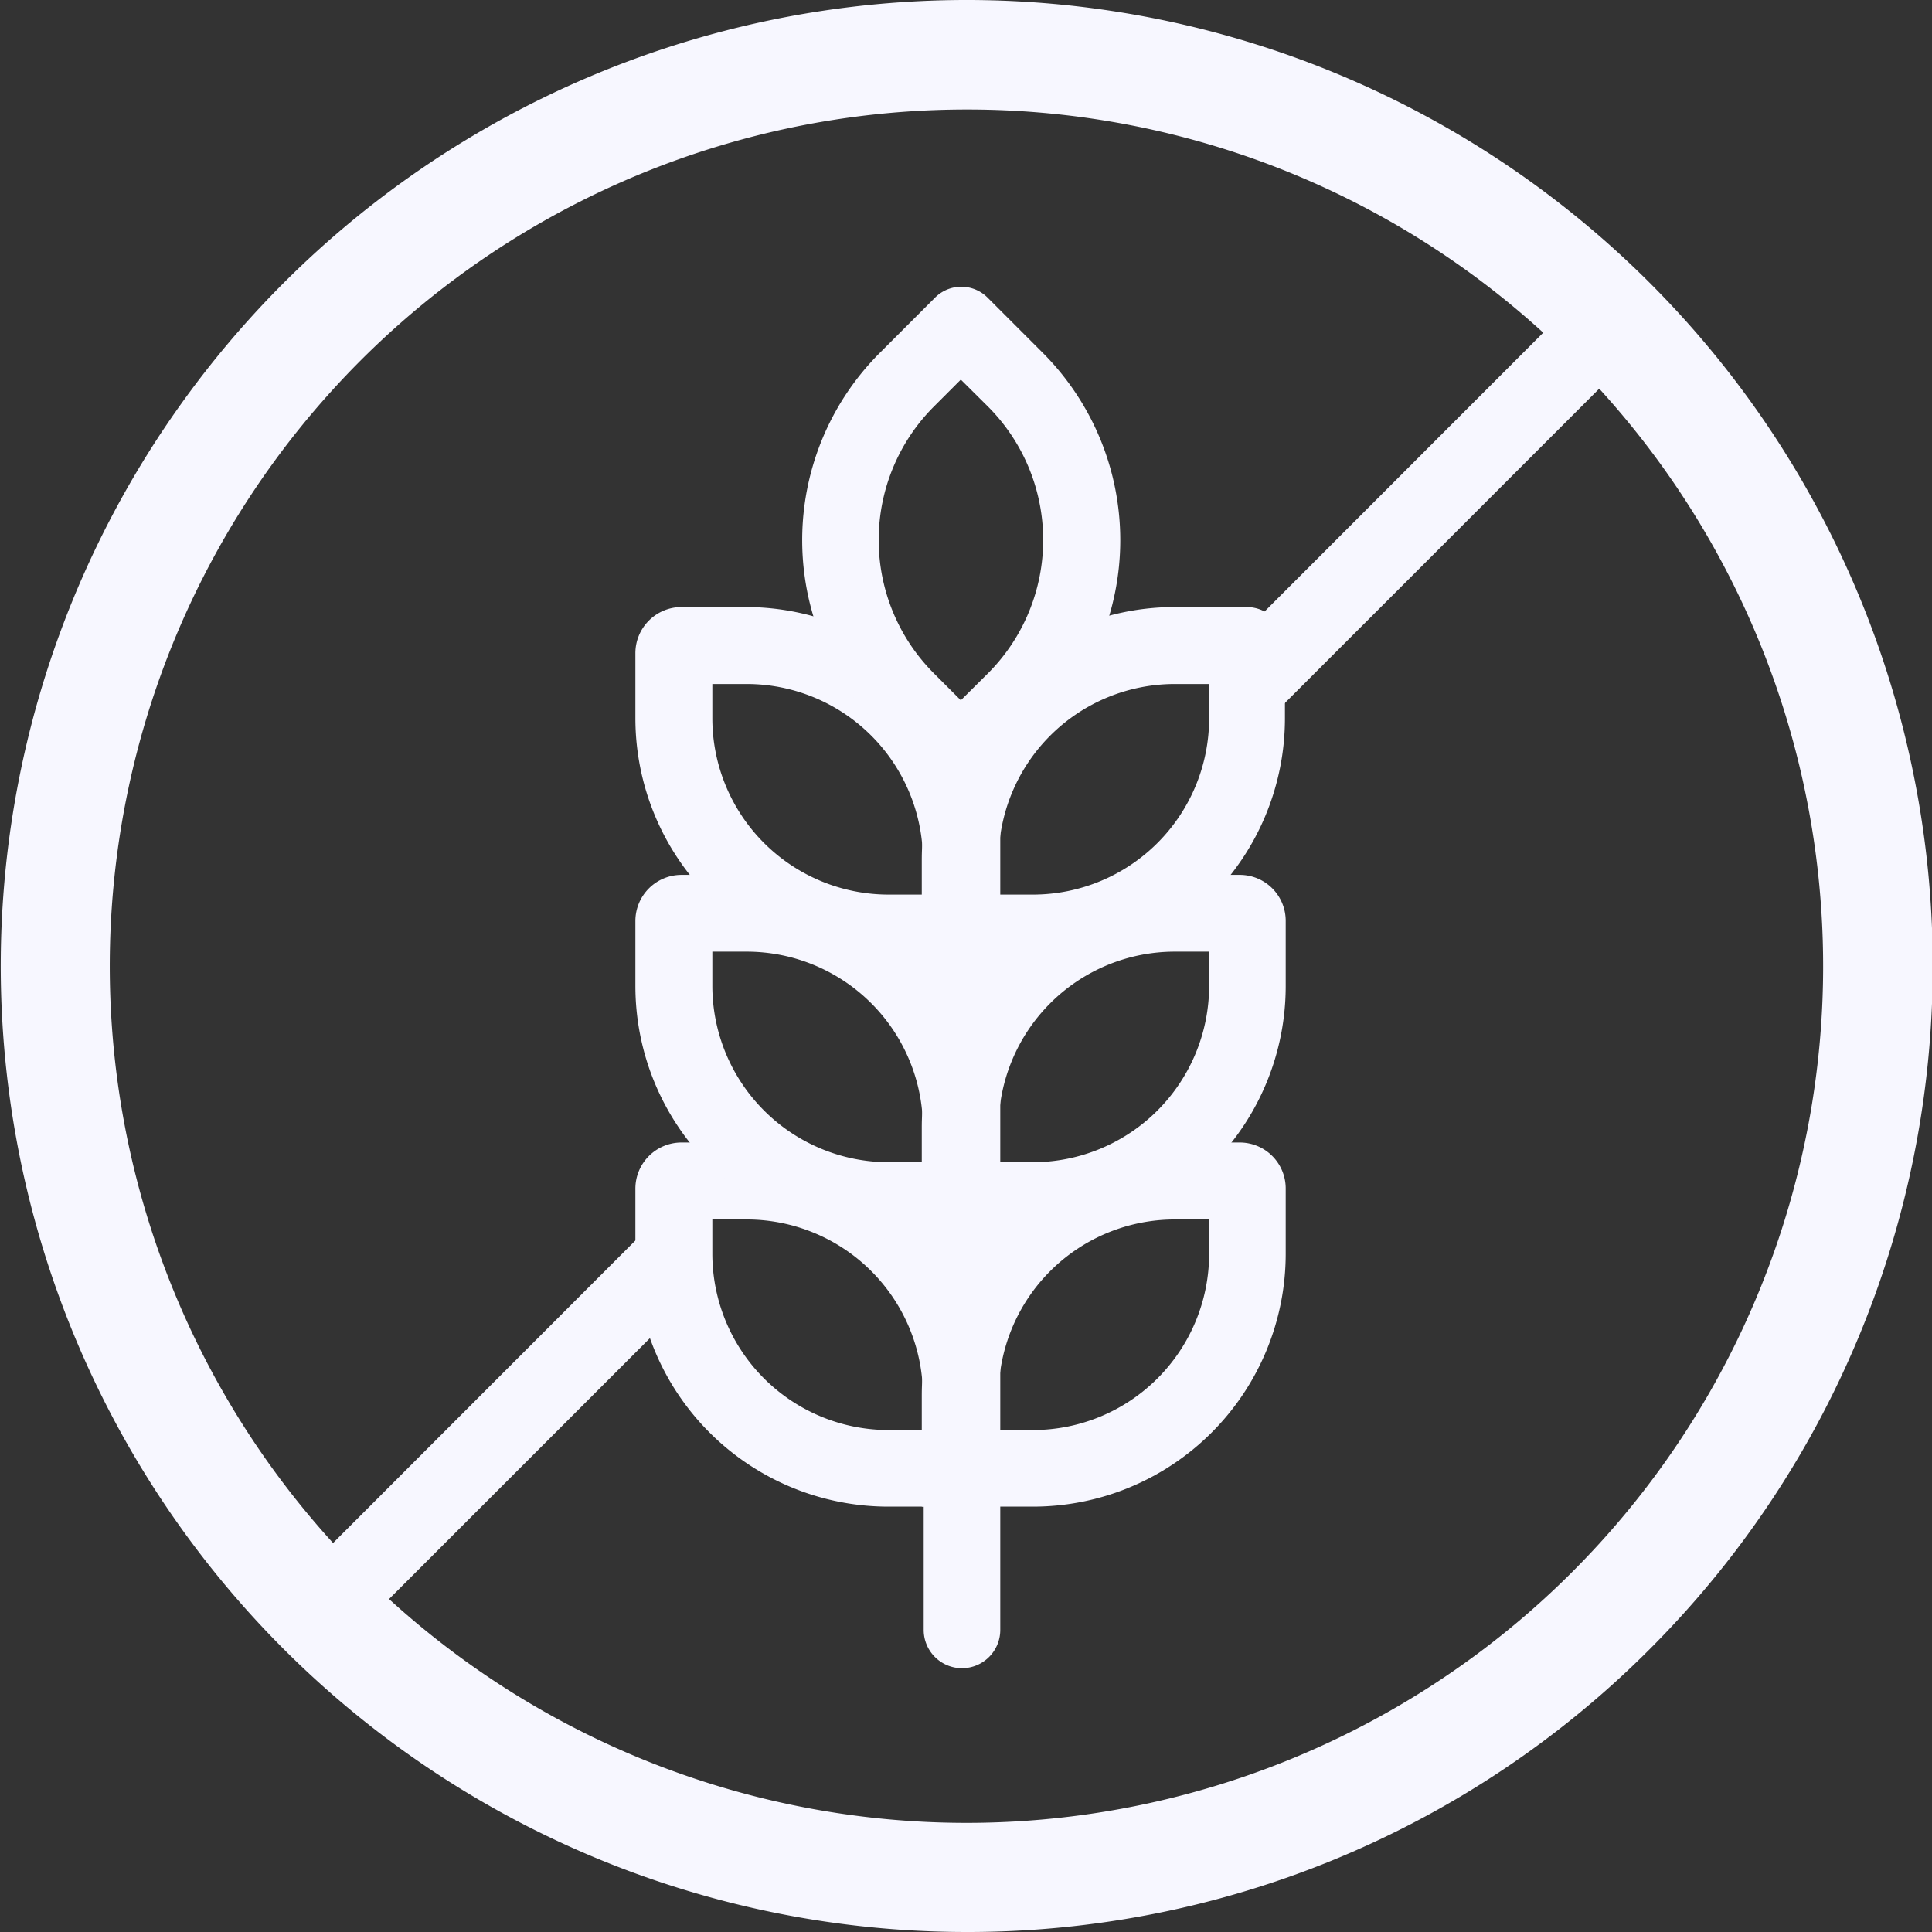
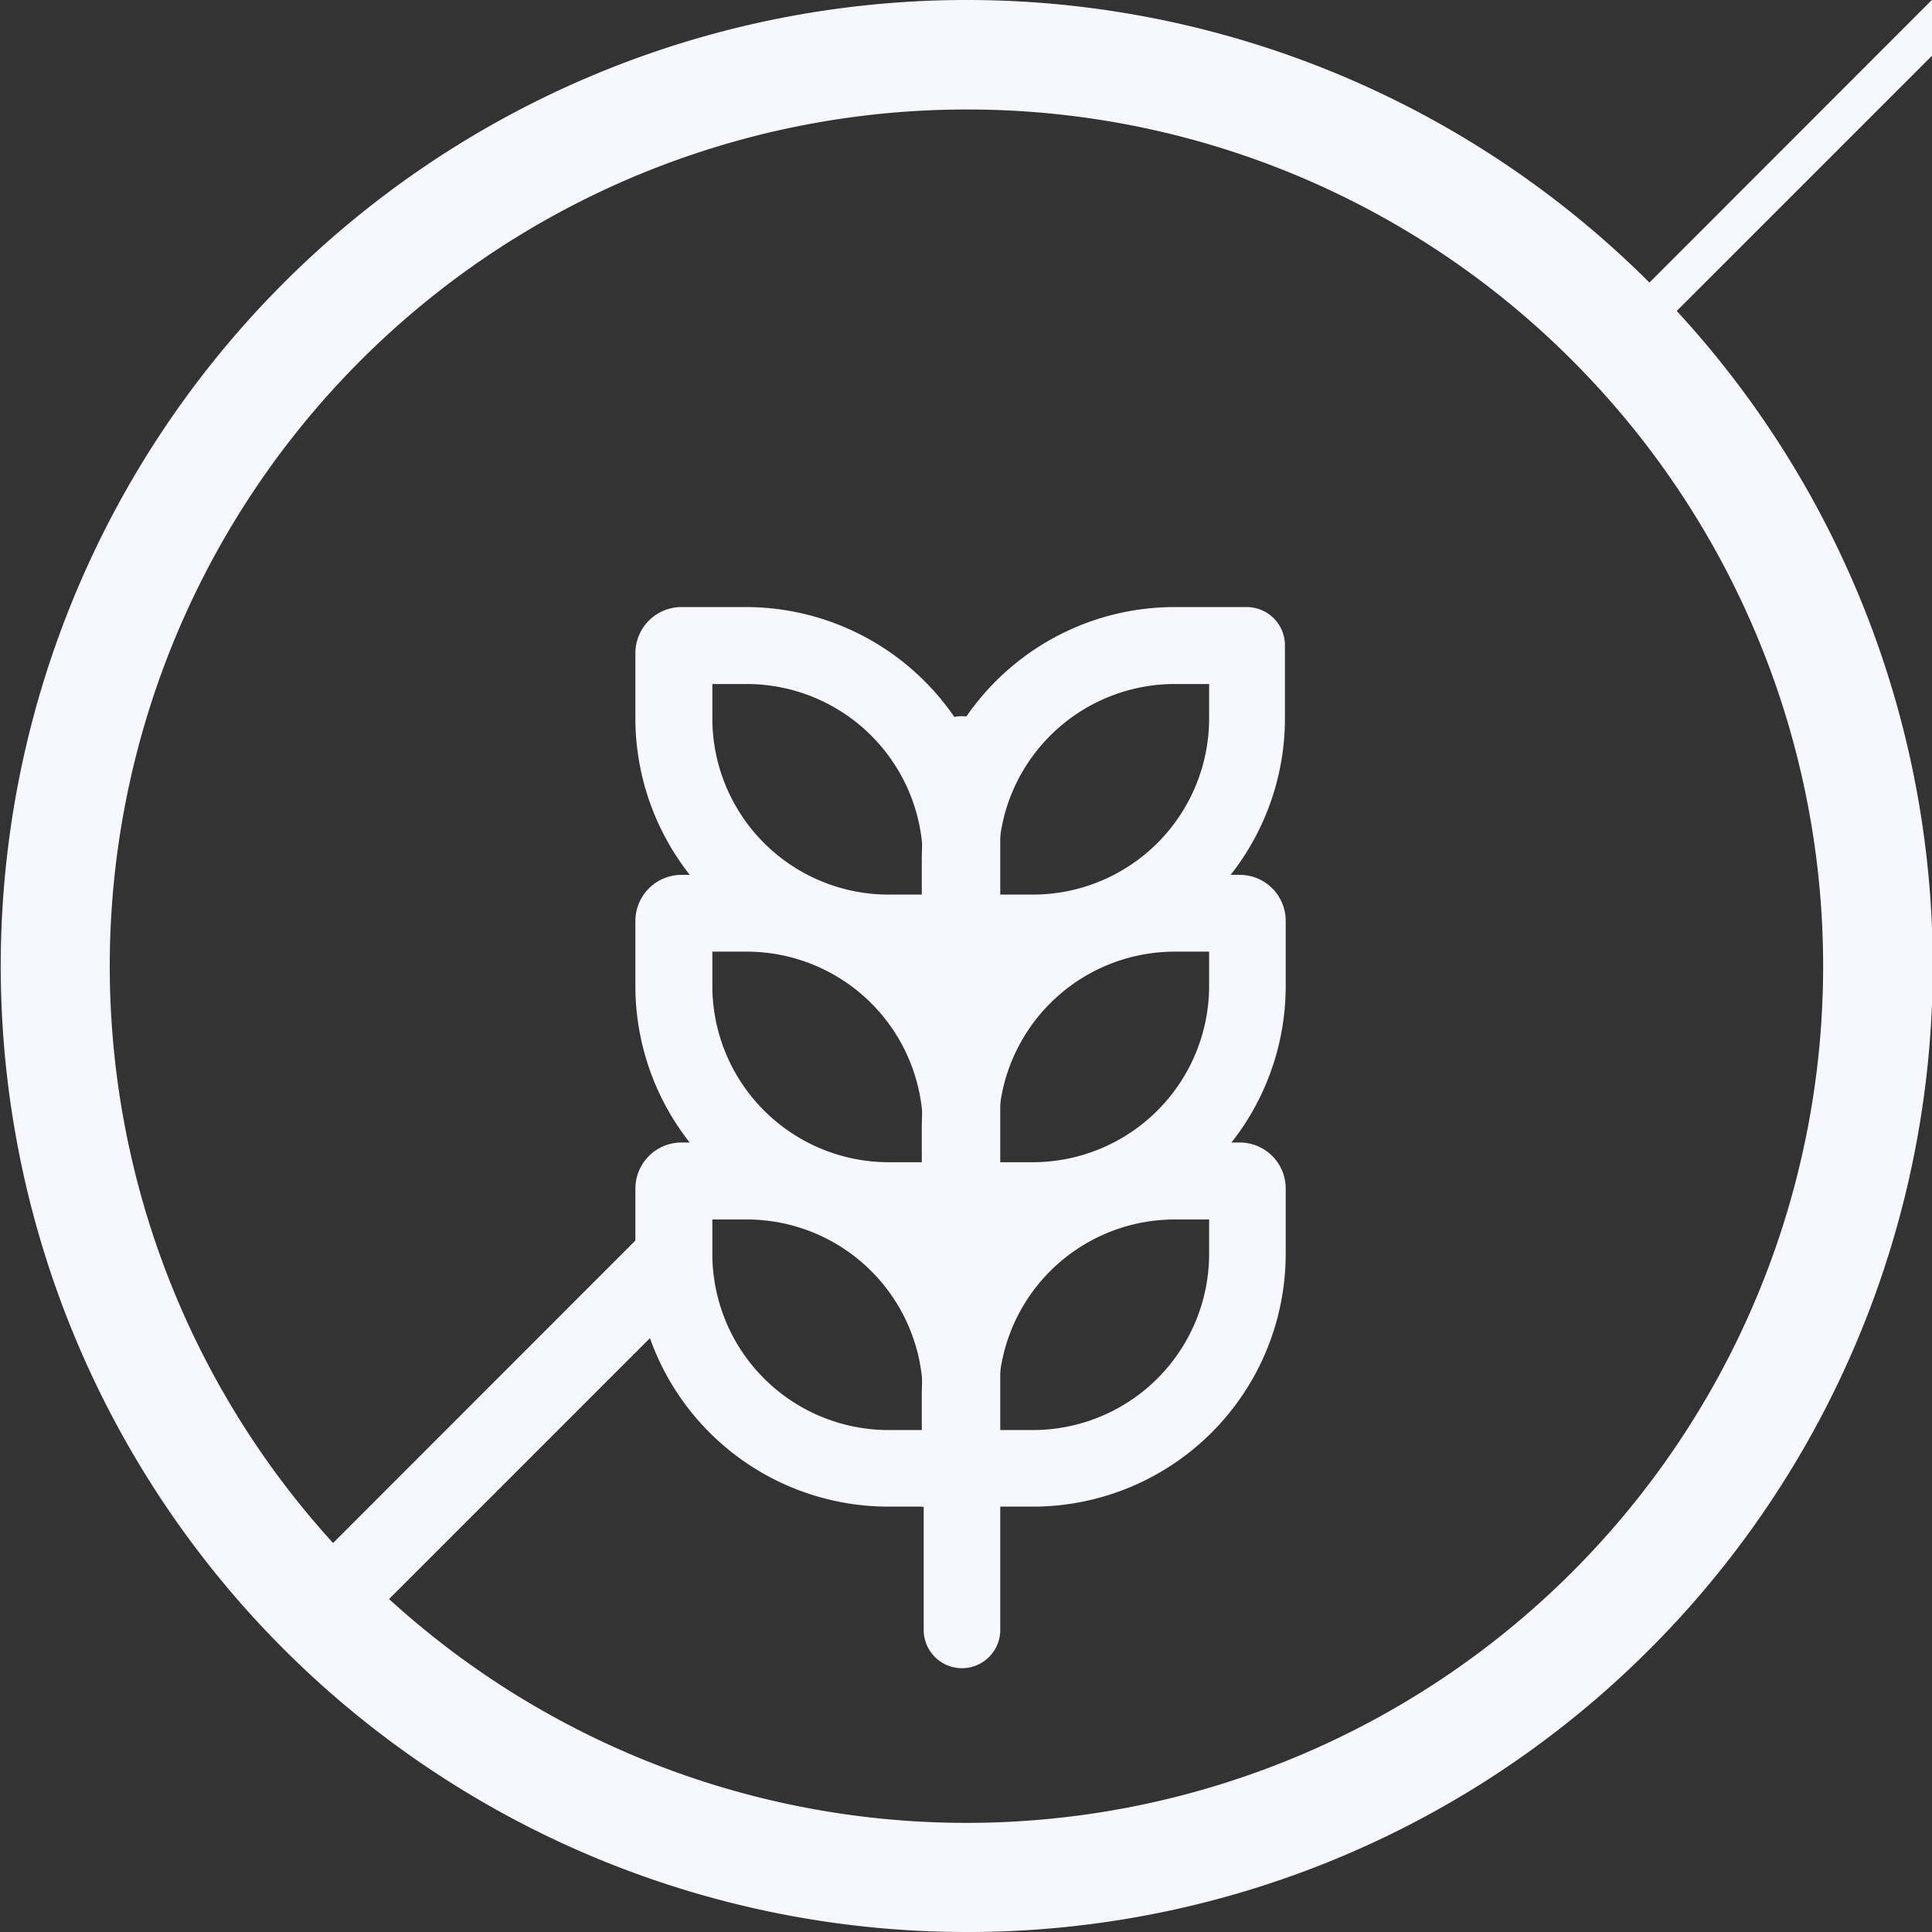
<svg xmlns="http://www.w3.org/2000/svg" version="1.1" width="512" height="512" x="0" y="0" viewBox="0 0 100.92 100.92" style="enable-background:new 0 0 512 512" xml:space="preserve">
  <rect x="0" y="0" width="100.92" height="100.92" fill="#333333" stroke="none" />
  <g>
    <path d="M50.46 100.92a50.46 50.46 0 1 1 35.7-14.76 50.33 50.33 0 0 1-35.7 14.76zm0-95.2a44.75 44.75 0 1 0 31.65 13.09A44.6 44.6 0 0 0 50.46 5.72z" fill="#f7f7ff" opacity="1" data-original="#000000" />
    <path d="M52.21 78.7H46.4a13.22 13.22 0 0 1-13.21-13.21v-3.4a2.41 2.41 0 0 1 2.41-2.41h3.36a13.22 13.22 0 0 1 13.21 13.21zm-15-15v1.8a9.21 9.21 0 0 0 9.2 9.2h1.8v-1.8a9.21 9.21 0 0 0-9.2-9.2z" fill="#f7f7ff" opacity="1" data-original="#000000" />
    <path d="M52.21 64.71H46.4A13.21 13.21 0 0 1 33.19 51.5v-3.39a2.41 2.41 0 0 1 2.41-2.41h3.36a13.21 13.21 0 0 1 13.21 13.21zm-15-15v1.79a9.22 9.22 0 0 0 9.2 9.21h1.8v-1.8a9.21 9.21 0 0 0-9.2-9.2z" fill="#f7f7ff" opacity="1" data-original="#000000" />
    <path d="M52.21 50.73H46.4a13.22 13.22 0 0 1-13.21-13.21v-3.4a2.41 2.41 0 0 1 2.41-2.41h3.36a13.22 13.22 0 0 1 13.21 13.21zm-15-15v1.8a9.21 9.21 0 0 0 9.2 9.2h1.8v-1.8a9.21 9.21 0 0 0-9.2-9.2zM53.96 78.7h-5.81v-5.81a13.21 13.21 0 0 1 13.21-13.21h3.39a2.4 2.4 0 0 1 2.41 2.41v3.4a13.21 13.21 0 0 1-13.2 13.21zm-1.8-4h1.8a9.21 9.21 0 0 0 9.2-9.2v-1.8h-1.8a9.21 9.21 0 0 0-9.2 9.2z" fill="#f7f7ff" opacity="1" data-original="#000000" />
    <path d="M53.96 64.71h-5.81v-5.8A13.2 13.2 0 0 1 61.36 45.7h3.39a2.4 2.4 0 0 1 2.41 2.41v3.39a13.2 13.2 0 0 1-13.2 13.21zm-1.8-4h1.8a9.22 9.22 0 0 0 9.2-9.21v-1.79h-1.8a9.21 9.21 0 0 0-9.2 9.2z" fill="#f7f7ff" opacity="1" data-original="#000000" />
    <path d="M53.96 50.73h-5.81v-5.81a13.21 13.21 0 0 1 13.21-13.21h3.76a2 2 0 0 1 2 2.05v3.76a13.21 13.21 0 0 1-13.16 13.21zm-1.8-4h1.8a9.21 9.21 0 0 0 9.2-9.2v-1.8h-1.8a9.21 9.21 0 0 0-9.2 9.2z" fill="#f7f7ff" opacity="1" data-original="#000000" />
-     <path d="M50.19 42.24 45.96 38a13.83 13.83 0 0 1 0-19.57l2.88-2.88a1.94 1.94 0 0 1 2.75 0l2.88 2.88a13.85 13.85 0 0 1 0 19.57zm0-22.41-1.42 1.42a9.86 9.86 0 0 0 0 13.91l1.42 1.42 1.43-1.42a9.86 9.86 0 0 0 0-13.91z" fill="#f7f7ff" opacity="1" data-original="#000000" />
-     <path d="M50.25 87.14a2 2 0 0 1-2-2V39.41a2 2 0 0 1 4 0v45.72a2 2 0 0 1-2 2.01zM34.24 68.19a13.43 13.43 0 0 1-.74-3.7L15.32 82.68a2.07 2.07 0 0 0 1.46 3.53 2.11 2.11 0 0 0 1.47-.61l16.37-16.37c-.13-.35-.26-.69-.38-1.04zM85.6 15.32a2.07 2.07 0 0 0-2.93 0L65.35 32.65c1.13.94 1.37 2.77 1.47 4.12a2.09 2.09 0 0 0 0 .25l18.77-18.77a2.07 2.07 0 0 0 .01-2.93z" fill="#f7f7ff" opacity="1" data-original="#000000" />
+     <path d="M50.25 87.14a2 2 0 0 1-2-2V39.41a2 2 0 0 1 4 0v45.72a2 2 0 0 1-2 2.01zM34.24 68.19a13.43 13.43 0 0 1-.74-3.7L15.32 82.68a2.07 2.07 0 0 0 1.46 3.53 2.11 2.11 0 0 0 1.47-.61l16.37-16.37c-.13-.35-.26-.69-.38-1.04zM85.6 15.32a2.07 2.07 0 0 0-2.93 0c1.13.94 1.37 2.77 1.47 4.12a2.09 2.09 0 0 0 0 .25l18.77-18.77a2.07 2.07 0 0 0 .01-2.93z" fill="#f7f7ff" opacity="1" data-original="#000000" />
  </g>
</svg>